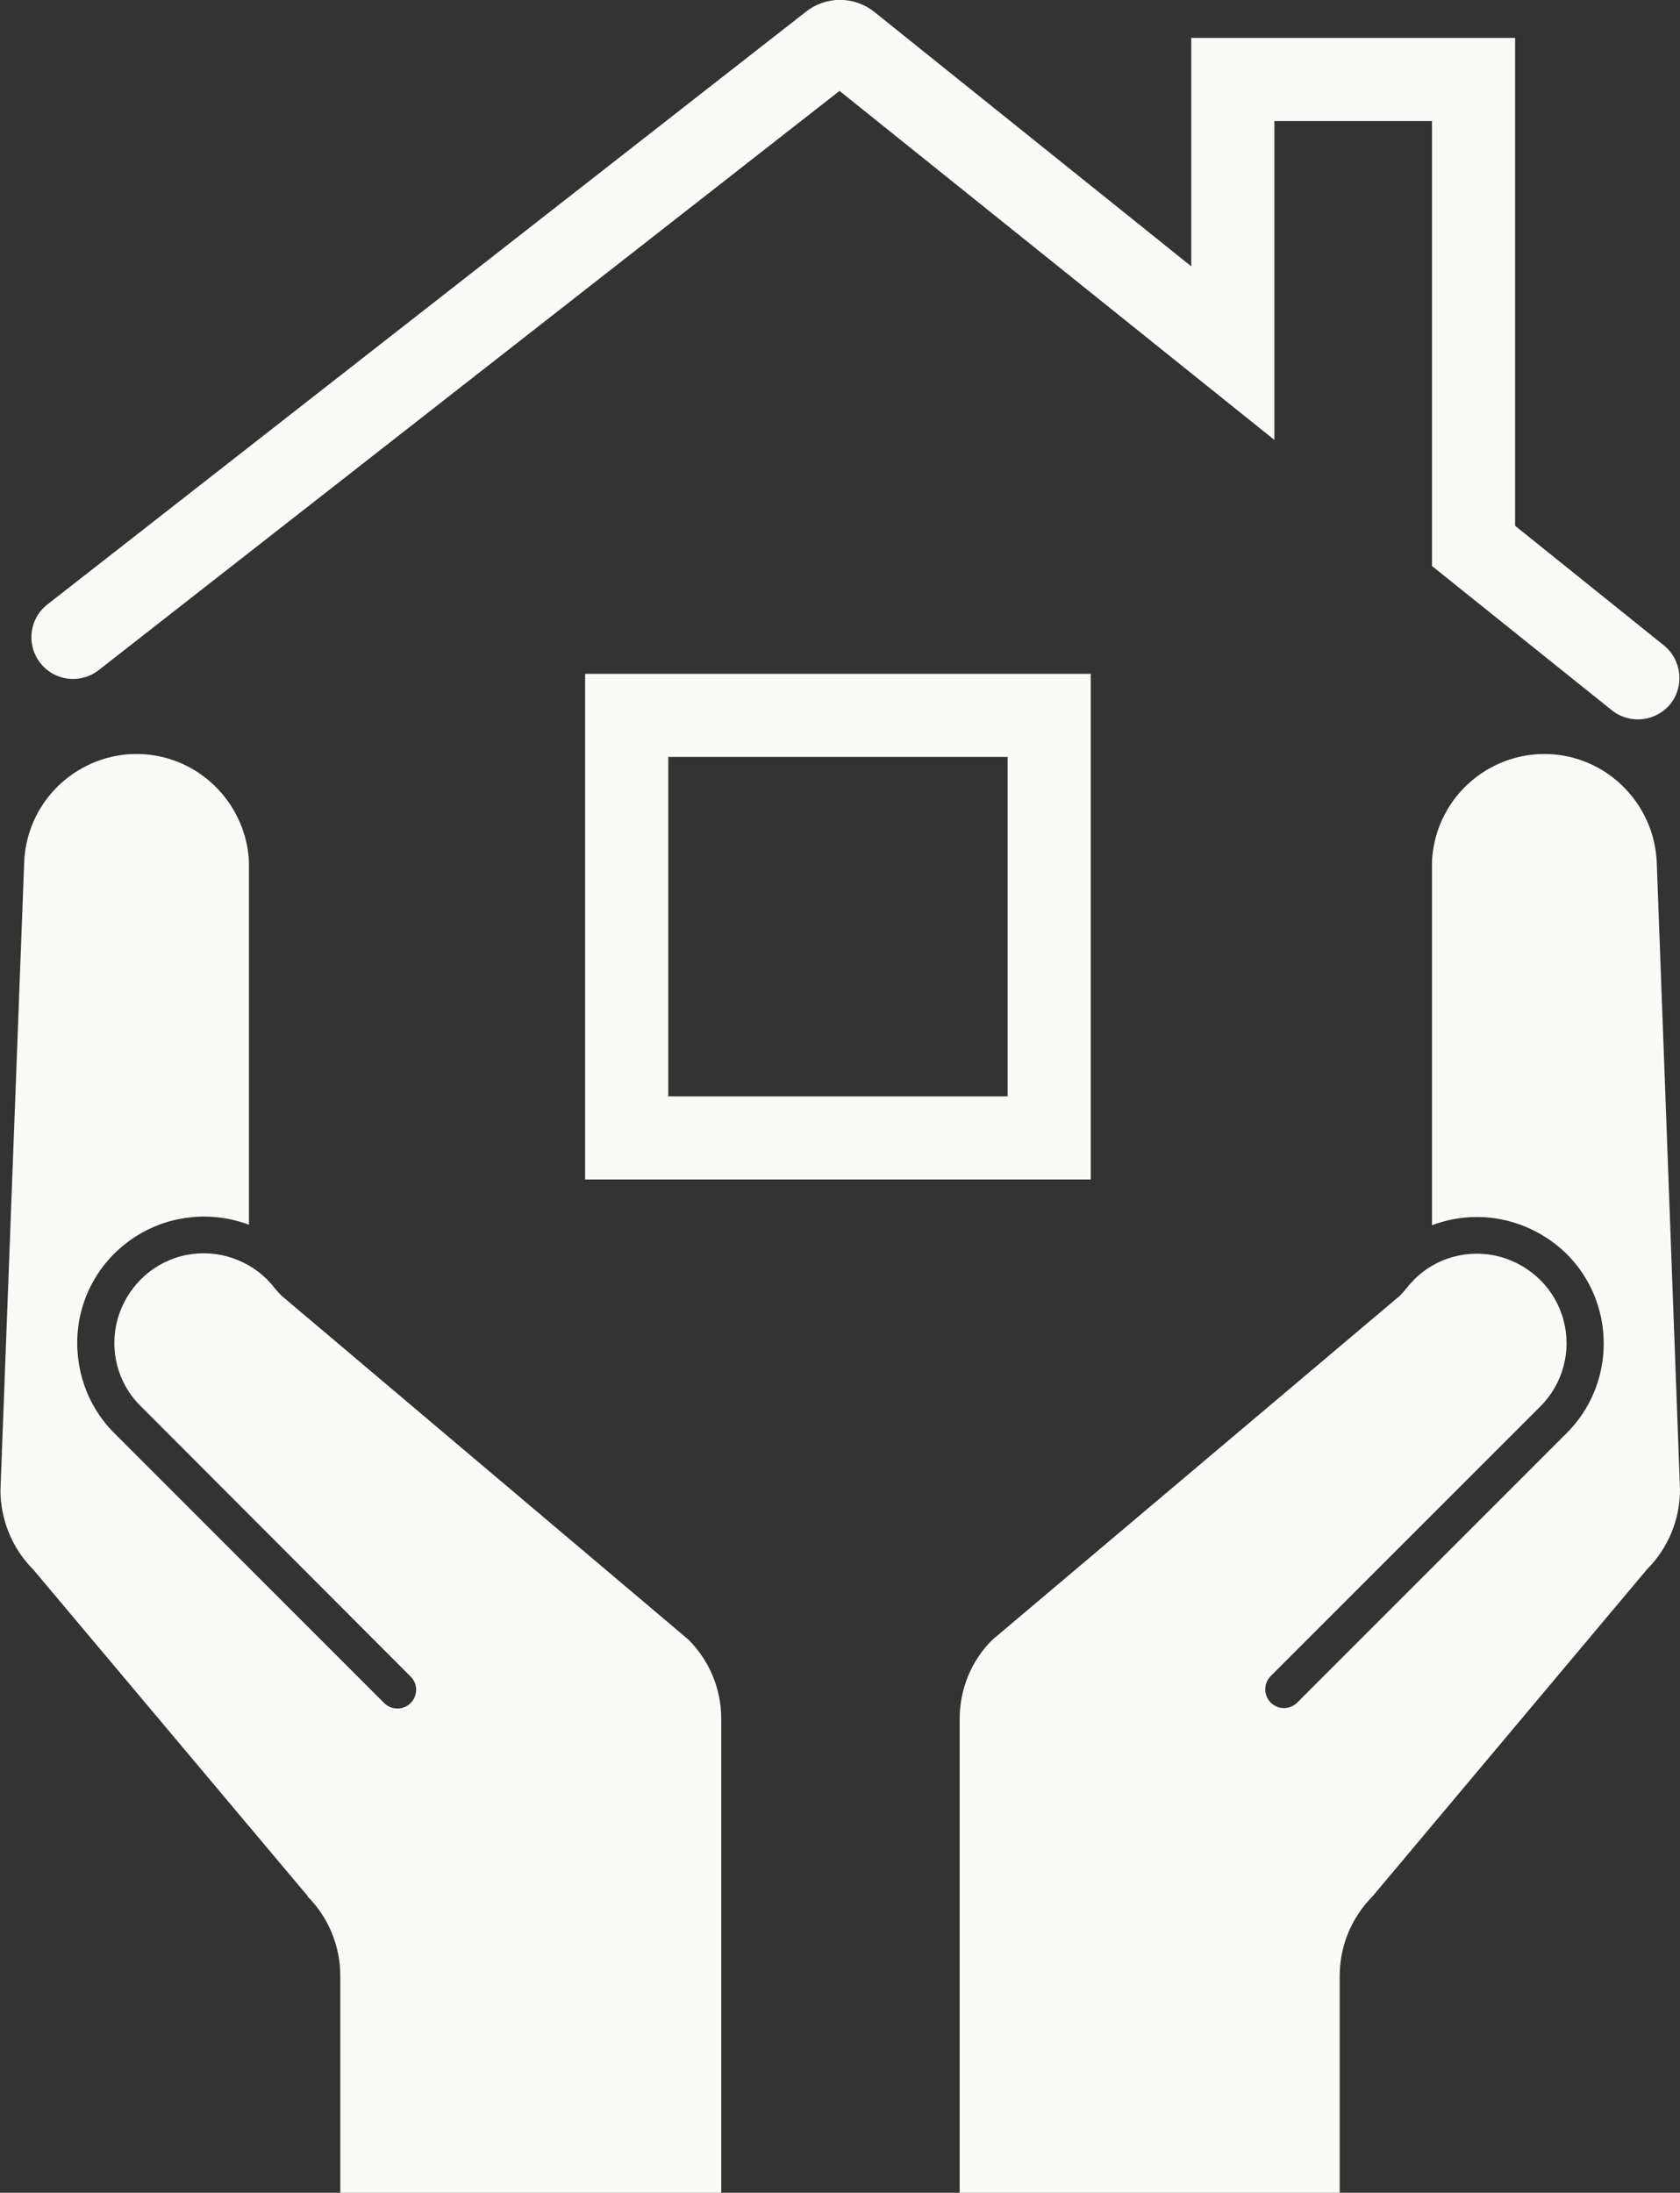
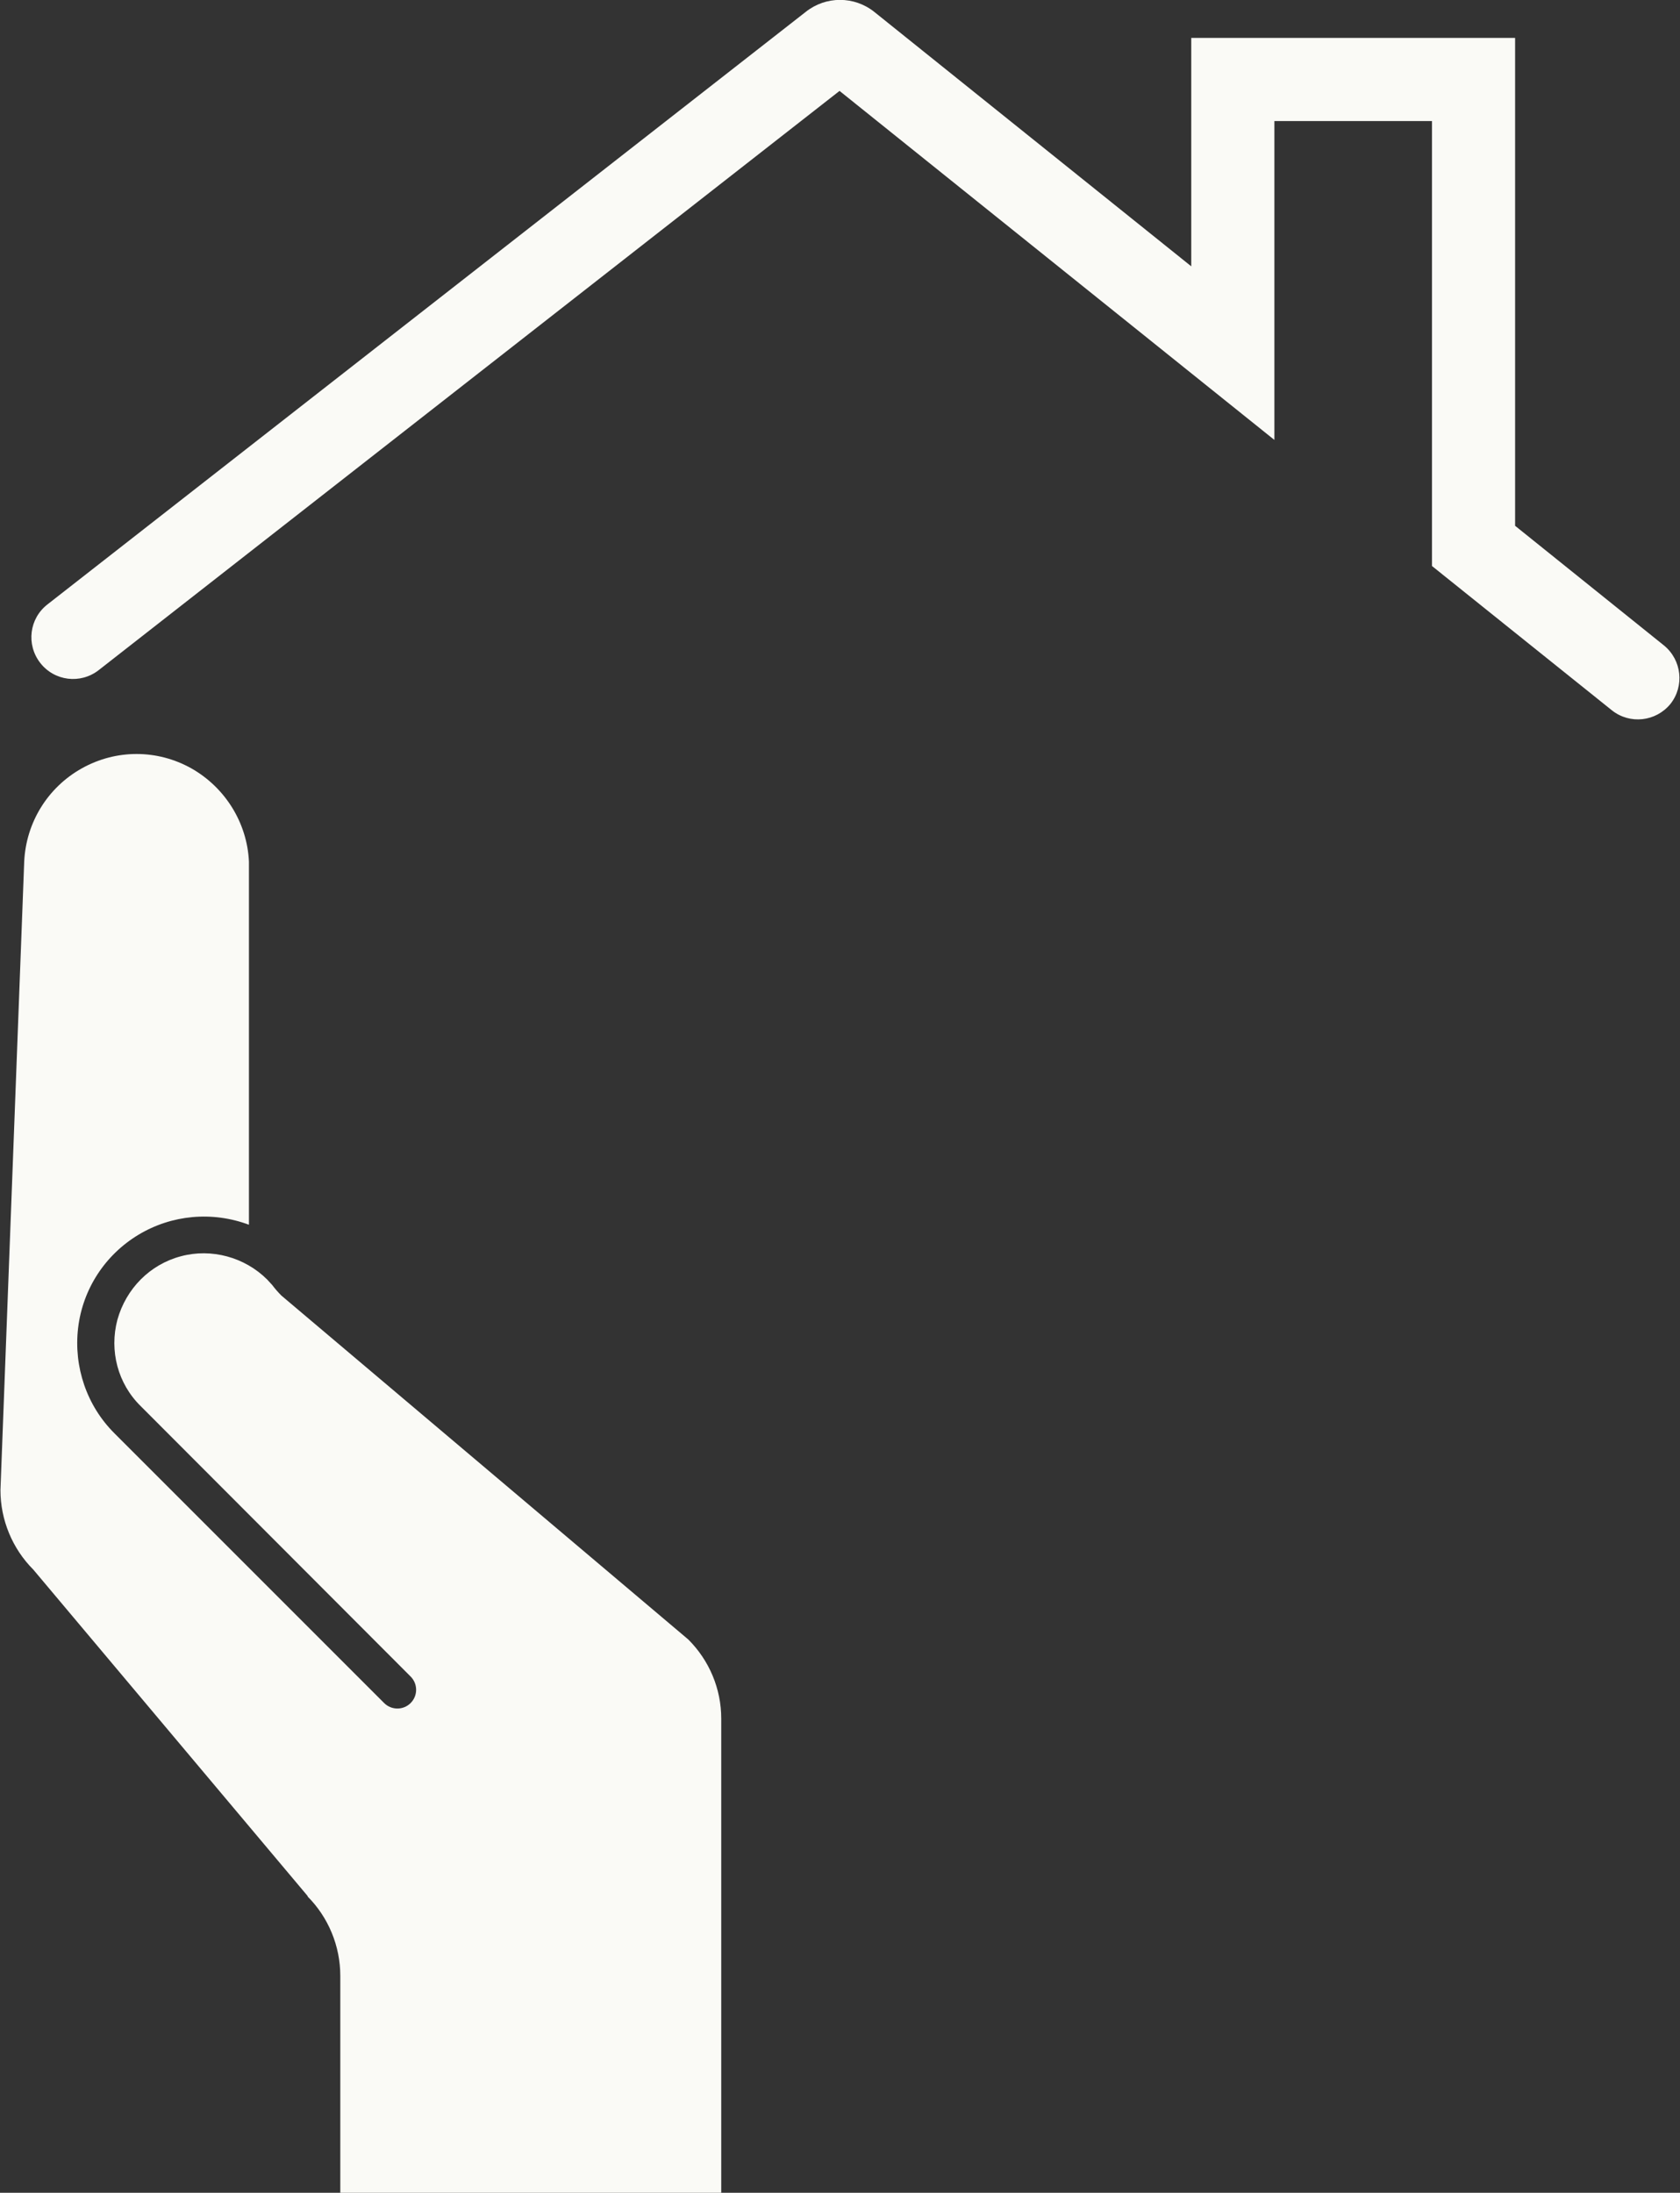
<svg xmlns="http://www.w3.org/2000/svg" id="Layer_2" viewBox="0 0 36.78 48">
  <rect x="0" y="0" width="36.78" height="48" fill="#333333" stroke="none" />
  <defs>
    <style>.cls-1{fill:#fafaf6;}</style>
  </defs>
  <g id="Layer_1-2">
    <g>
      <path class="cls-1" d="M6.73,41.51c.46,.46,.72,1.09,.72,1.74v4.75H15.79v-10.38c0-.65-.26-1.27-.72-1.73l-8.91-7.53c-.07-.07-.14-.15-.2-.23l-.11-.12c-.49-.49-1.22-.69-1.89-.51-.68,.18-1.2,.71-1.39,1.39-.18,.68,.01,1.4,.51,1.89l5.91,5.92c.16,.16,.16,.42,0,.58-.16,.16-.42,.16-.58,0l-5.91-5.91c-.6-.6-.89-1.45-.79-2.3,.1-.85,.59-1.6,1.32-2.04,.73-.44,1.62-.52,2.42-.22v-7.95c-.04-.85-.52-1.62-1.26-2.04-.75-.42-1.65-.42-2.4,0-.75,.42-1.22,1.19-1.26,2.04l-.52,13.76c0,.65,.26,1.28,.72,1.74l6.01,7.15Z" />
-       <path class="cls-1" d="M29.33,48v-4.75c0-.65,.26-1.28,.72-1.74l6.01-7.16c.46-.46,.72-1.09,.72-1.74l-.51-13.75c-.04-.85-.52-1.62-1.26-2.04-.75-.42-1.65-.42-2.4,0-.75,.42-1.22,1.19-1.26,2.04v7.96c.32-.12,.65-.18,.99-.18,.73,0,1.44,.3,1.96,.81,.52,.52,.81,1.22,.81,1.96s-.29,1.44-.81,1.96l-5.9,5.9c-.16,.16-.42,.16-.58,0-.16-.16-.16-.42,0-.58l5.9-5.9c.5-.5,.69-1.22,.51-1.89-.18-.68-.71-1.2-1.39-1.39-.68-.18-1.4,.01-1.89,.51l-.11,.12c-.06,.08-.13,.16-.2,.23l-8.92,7.53c-.46,.46-.71,1.08-.71,1.73v10.38h8.34Z" />
-       <path class="cls-1" d="M22.06,16.57v7.43h-7.43v-7.43h7.43m1.82-1.82H12.81v11.07h11.07V14.75h0Z" />
      <path class="cls-1" d="M33.17,11.52V.83h-7.09V5.83L19.14,.26c-.44-.35-1.06-.35-1.5,0L1.04,13.23c-.4,.31-.47,.88-.16,1.28h0c.31,.4,.88,.47,1.28,.16L18.38,1.99l7.7,6.18,1.82,1.46V2.65h3.45V12.39l1.82,1.46,2.12,1.7c.39,.31,.96,.25,1.28-.14h0c.31-.39,.25-.96-.14-1.28l-3.26-2.62Z" />
    </g>
  </g>
</svg>